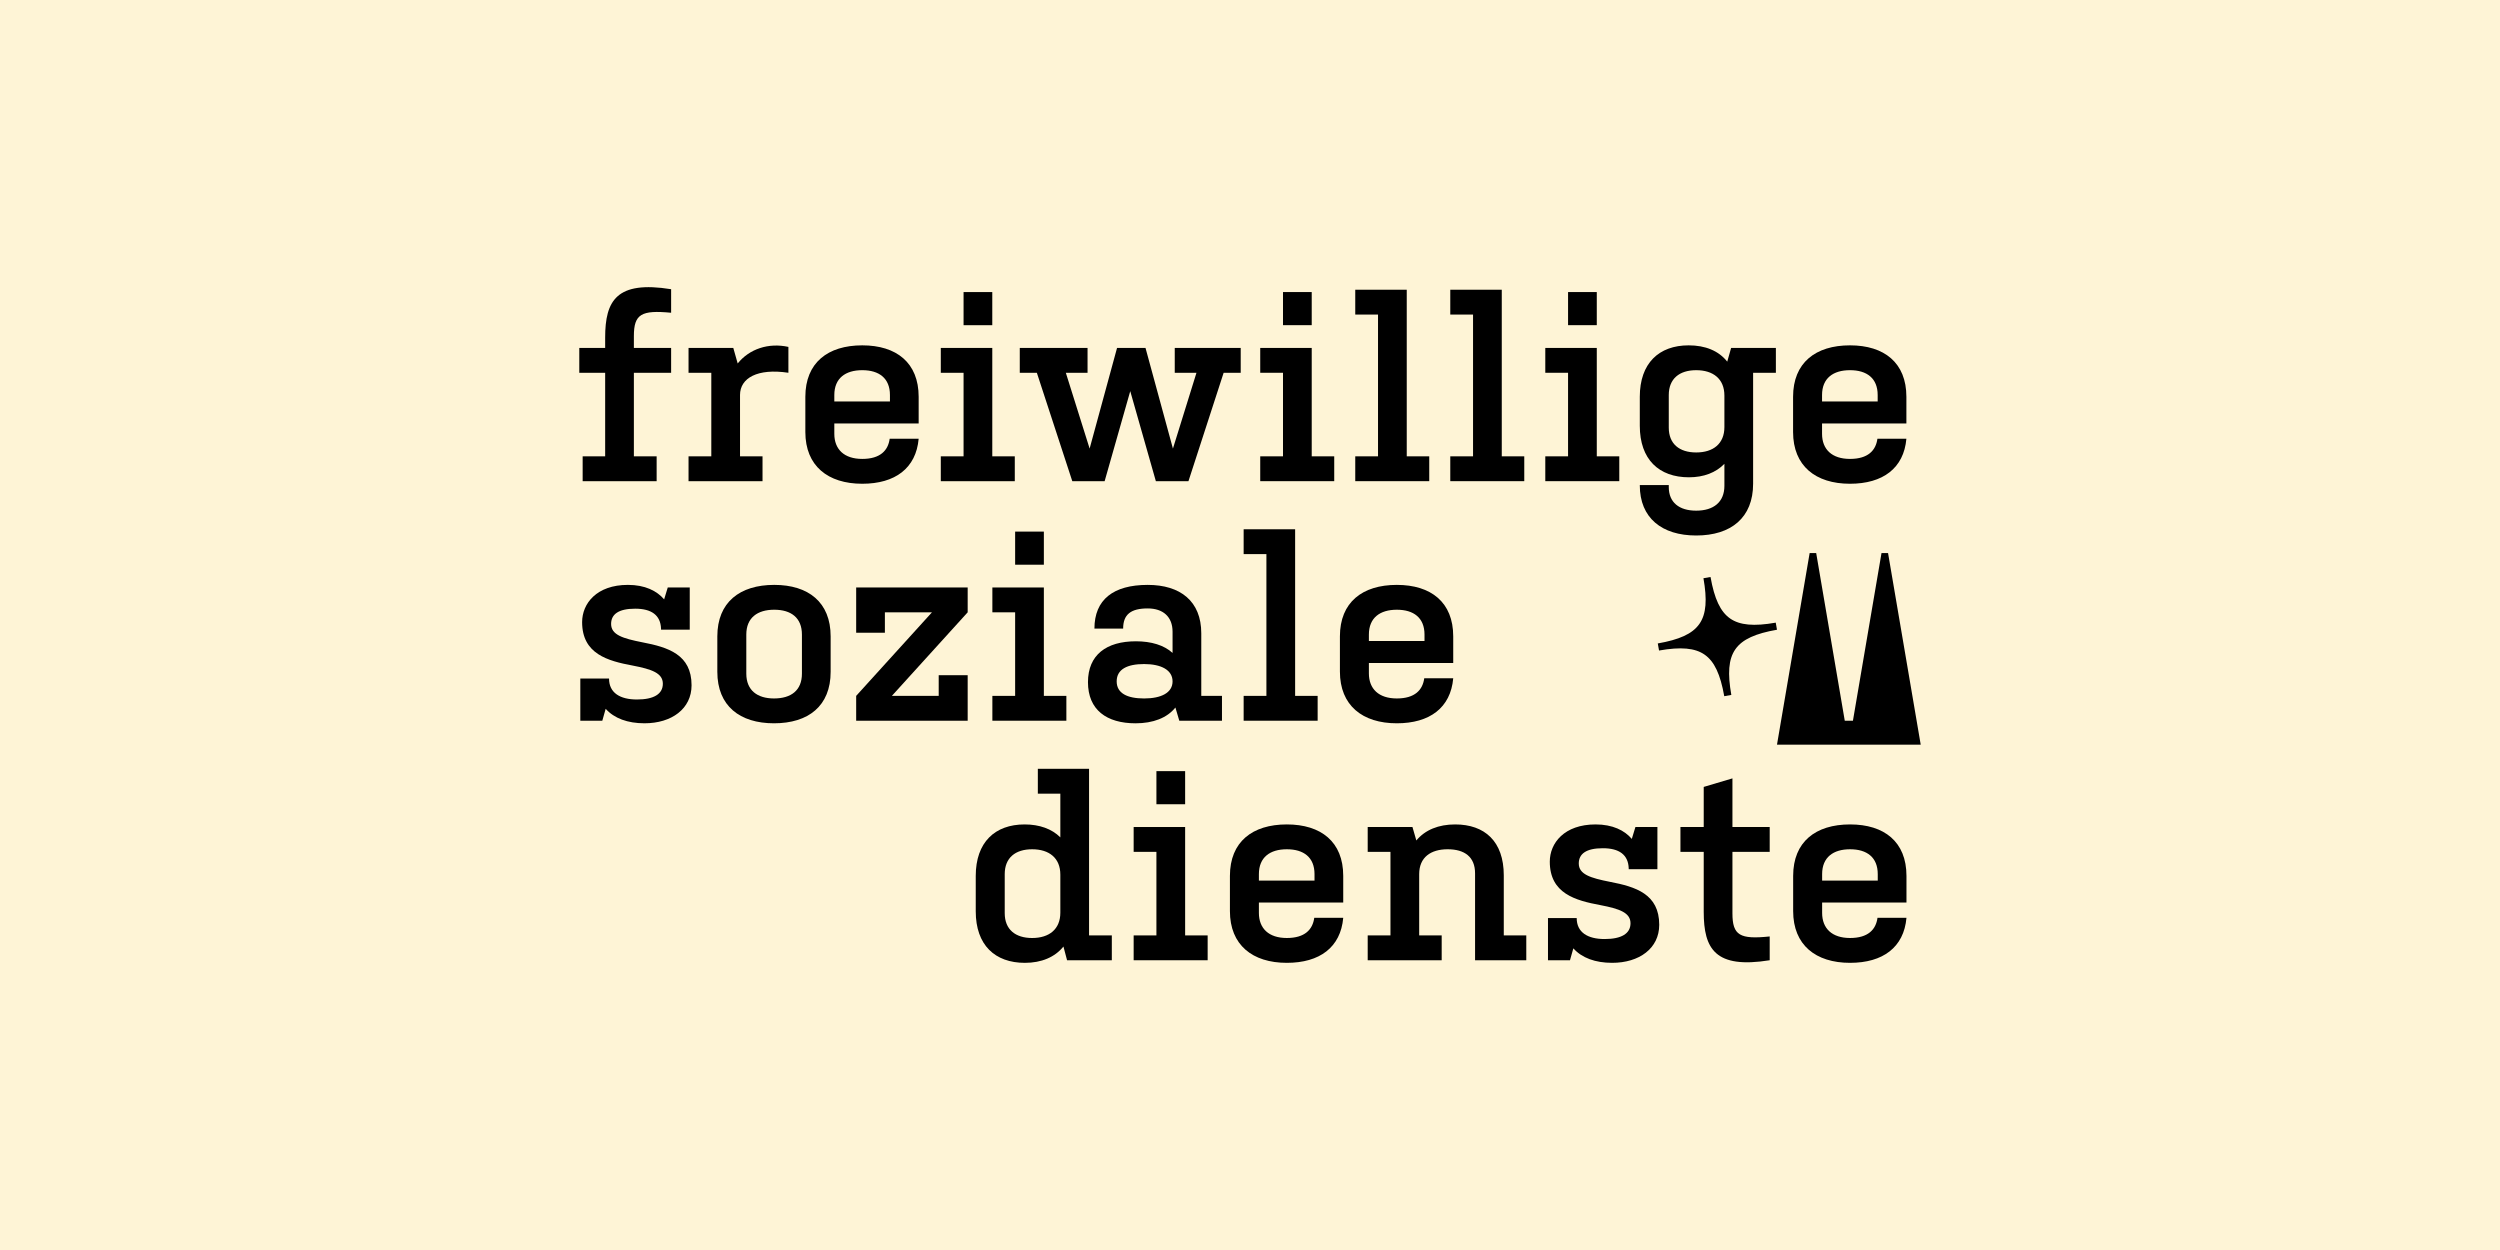
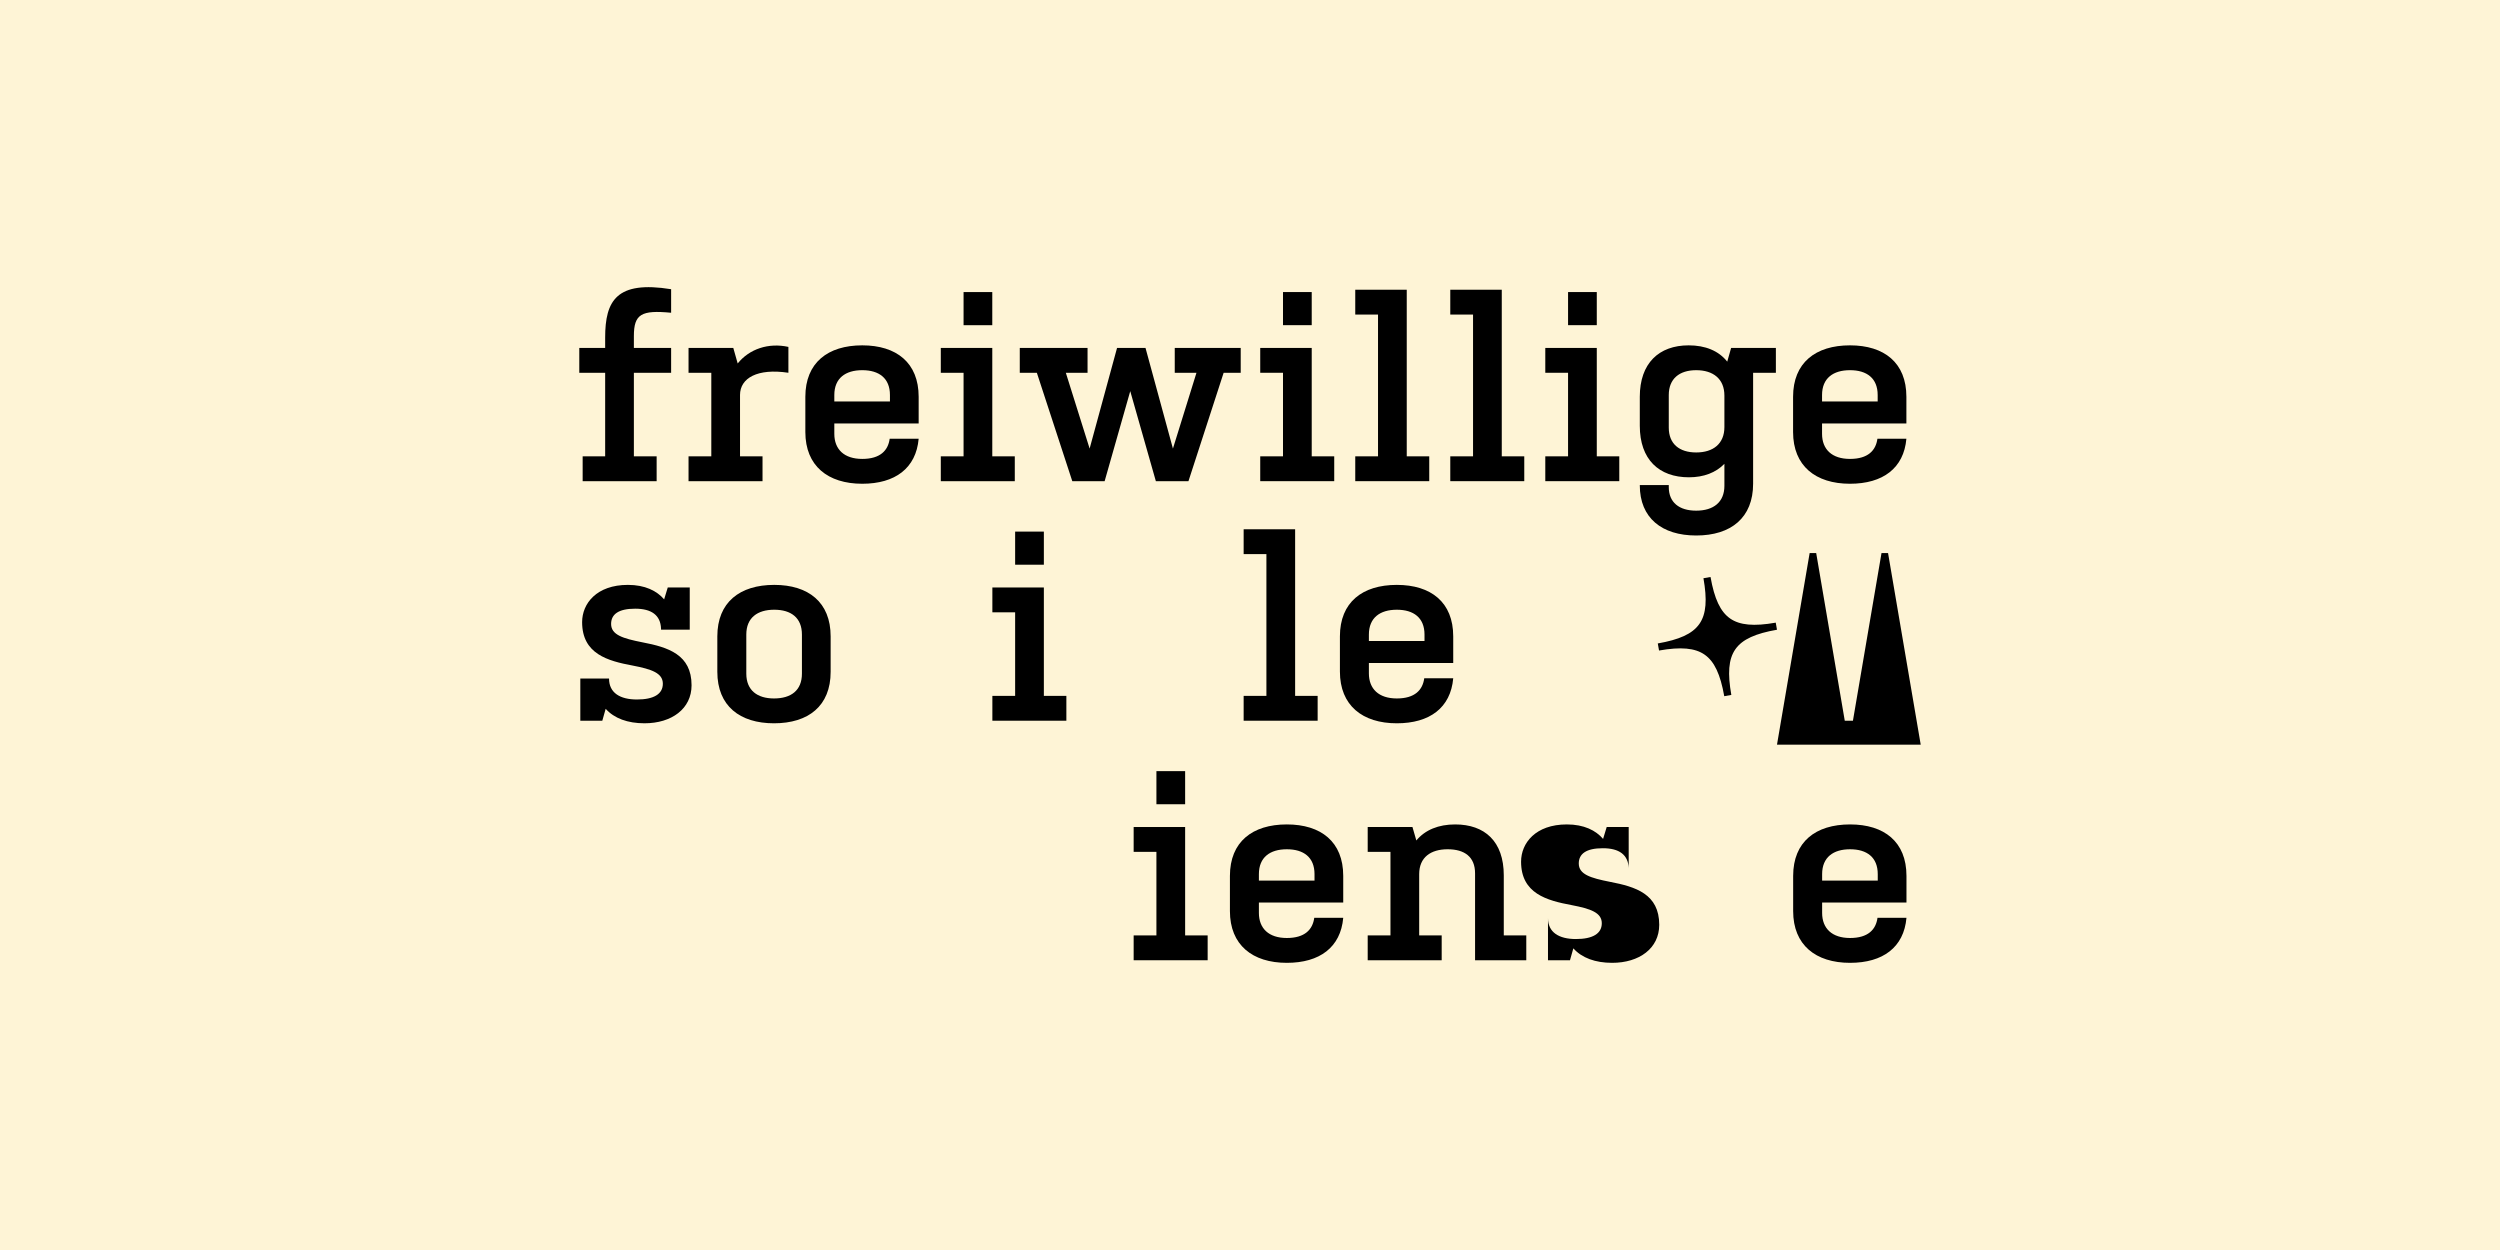
<svg xmlns="http://www.w3.org/2000/svg" id="a" data-name="Ebene 1" viewBox="0 0 740 370">
  <rect x="0" width="740" height="370" fill="#fef4d6" />
  <g>
    <g>
      <path d="m172.465,135.076h6.662v-24.735h-7.658v-7.351h7.658v-3.063c0-10.95,3.368-16.923,19.526-14.32v6.969c-8.806-.842-11.026.383-11.026,6.892v3.522h11.026v7.351h-11.026v24.735h6.739v7.351h-21.901v-7.351Z" />
      <path d="m203.808,102.989h13.247l1.302,4.595c3.445-4.288,9.112-6.203,15.009-4.901v7.657c-9.112-1.378-14.319,1.532-14.319,6.586v18.15h6.661v7.351h-21.9v-7.351h6.739v-24.735h-6.739v-7.351Z" />
      <path d="m271.923,129.867c-.767,8.73-6.969,13.325-16.694,13.325-10.185,0-16.847-5.285-16.847-15.315v-10.415c0-10.108,6.661-15.239,16.847-15.239,10.108,0,16.694,5.131,16.694,15.239v7.888h-24.965v3.063c0,4.594,2.91,7.427,8.27,7.427s7.657-2.526,8.117-5.973h8.578Zm-24.965-11.026h16.464v-1.915c0-4.977-3.217-7.351-8.194-7.351s-8.27,2.374-8.27,7.351v1.915Z" />
      <path d="m293.715,135.076h6.662v7.351h-21.901v-7.351h6.739v-24.735h-6.739v-7.351h15.239v32.087Zm-8.5-48.627h8.5v9.802h-8.5v-9.802Z" />
      <path d="m317.398,142.427l-10.492-32.086h-5.053v-7.351h20.062v7.351h-6.431l7.045,22.438,8.117-29.789h8.424l8.117,29.789,6.969-22.438h-6.431v-7.351h19.526v7.351h-5.053l-10.415,32.086h-9.648l-7.582-26.648-7.581,26.648h-9.572Z" />
      <path d="m388.269,135.076h6.664v7.351h-21.903v-7.351h6.739v-24.735h-6.739v-7.351h15.239v32.087Zm-8.5-48.627h8.5v9.802h-8.5v-9.802Z" />
      <path d="m416.395,135.076h6.662v7.351h-21.901v-7.351h6.739v-41.965h-6.739v-7.351h15.239v49.316Z" />
      <path d="m444.521,135.076h6.662v7.351h-21.901v-7.351h6.739v-41.965h-6.739v-7.351h15.239v49.316Z" />
      <path d="m472.647,135.076h6.661v7.351h-21.9v-7.351h6.739v-24.735h-6.739v-7.351h15.239v32.087Zm-8.5-48.627h8.5v9.802h-8.5v-9.802Z" />
      <path d="m485.379,117.462c0-9.955,5.667-15.239,14.474-15.239,4.901,0,8.882,1.608,11.41,4.825l1.148-4.059h13.249v7.351h-6.739v32.852c0,10.032-6.51,15.315-16.848,15.315-10.184,0-16.694-5.207-16.694-14.855v-.078h8.578v.613c0,4.517,3.063,6.969,8.117,6.969,5.131,0,8.348-2.527,8.348-7.352v-6.509c-2.527,2.603-6.127,3.983-10.492,3.983-8.884,0-14.551-5.285-14.551-15.24v-8.576Zm8.578,9.114c0,4.823,3.139,7.351,8.117,7.351,5.055,0,8.348-2.603,8.348-7.504v-9.342c0-4.902-3.293-7.505-8.348-7.505-4.977,0-8.117,2.527-8.117,7.351v9.65Z" />
      <path d="m564.292,129.867c-.766,8.73-6.969,13.325-16.694,13.325-10.184,0-16.847-5.285-16.847-15.315v-10.415c0-10.108,6.662-15.239,16.847-15.239,10.109,0,16.694,5.131,16.694,15.239v7.888h-24.965v3.063c0,4.594,2.911,7.427,8.27,7.427s7.658-2.526,8.118-5.973h8.576Zm-24.965-11.026h16.464v-1.915c0-4.977-3.216-7.351-8.194-7.351s-8.27,2.374-8.27,7.351v1.915Z" />
    </g>
    <g>
-       <path d="m307.2,227.567h15.161v49.316h6.739v7.351h-13.247l-1.072-4.059c-2.527,3.139-6.509,4.825-11.411,4.825-8.882,0-14.549-5.285-14.549-15.239v-10.492c0-9.955,5.667-15.239,14.473-15.239,4.365,0,8.042,1.302,10.568,3.829v-12.941h-6.661v-7.351Zm-9.802,42.73c0,4.825,3.138,7.351,8.117,7.351,5.053,0,8.346-2.603,8.346-7.504v-11.256c0-4.902-3.293-7.505-8.346-7.505-4.978,0-8.117,2.527-8.117,7.351v11.563Z" />
      <path d="m350.801,276.883h6.664v7.351h-21.903v-7.351h6.739v-24.735h-6.739v-7.351h15.239v32.087Zm-8.5-48.627h8.5v9.802h-8.5v-9.802Z" />
      <path d="m397.597,271.675c-.767,8.73-6.969,13.325-16.694,13.325-10.185,0-16.847-5.285-16.847-15.315v-10.415c0-10.108,6.661-15.239,16.847-15.239,10.108,0,16.694,5.131,16.694,15.239v7.888h-24.965v3.063c0,4.594,2.91,7.427,8.27,7.427s7.657-2.526,8.117-5.973h8.578Zm-24.965-11.026h16.464v-1.915c0-4.977-3.217-7.351-8.194-7.351s-8.27,2.374-8.27,7.351v1.915Z" />
      <path d="m404.84,244.797h13.247l1.148,3.982c2.605-3.139,6.585-4.748,11.487-4.748,8.73,0,14.397,4.978,14.397,15.086v17.766h6.661v7.351h-15.161v-25.73c0-4.901-3.141-7.122-8.118-7.122s-8.423,2.374-8.423,7.351v18.15h6.661v7.351h-21.9v-7.351h6.739v-24.735h-6.739v-7.351Z" />
-       <path d="m482.096,257.279v-.306c-.154-3.982-2.833-5.897-7.657-5.897-4.978,0-7.122,1.685-7.122,4.518,0,3.216,3.445,4.289,9.266,5.437,7.581,1.455,14.549,3.599,14.549,12.711,0,6.969-5.897,11.257-13.937,11.257-4.977,0-8.96-1.455-11.486-4.289l-.996,3.523h-6.51v-12.482h8.5c0,4.211,3.217,6.203,8.27,6.203,4.978,0,7.658-1.609,7.658-4.671,0-3.141-3.293-4.289-8.882-5.361-7.428-1.379-15.009-3.447-15.009-12.865,0-5.514,4.287-11.027,13.553-11.027,5.055,0,8.576,1.762,10.721,4.289l1.072-3.523h6.509v12.482h-8.5Z" />
-       <path d="m512.802,270.373c0,6.51,2.221,7.734,11.029,6.816v7.045c-16.158,2.603-19.529-3.369-19.529-14.321v-17.765h-6.891v-7.351h6.891v-11.869l8.5-2.527v14.396h11.029v7.351h-11.029v18.225Z" />
+       <path d="m482.096,257.279v-.306c-.154-3.982-2.833-5.897-7.657-5.897-4.978,0-7.122,1.685-7.122,4.518,0,3.216,3.445,4.289,9.266,5.437,7.581,1.455,14.549,3.599,14.549,12.711,0,6.969-5.897,11.257-13.937,11.257-4.977,0-8.96-1.455-11.486-4.289l-.996,3.523h-6.51v-12.482c0,4.211,3.217,6.203,8.27,6.203,4.978,0,7.658-1.609,7.658-4.671,0-3.141-3.293-4.289-8.882-5.361-7.428-1.379-15.009-3.447-15.009-12.865,0-5.514,4.287-11.027,13.553-11.027,5.055,0,8.576,1.762,10.721,4.289l1.072-3.523h6.509v12.482h-8.5Z" />
      <path d="m564.315,271.675c-.766,8.73-6.969,13.325-16.693,13.325-10.185,0-16.848-5.285-16.848-15.315v-10.415c0-10.108,6.662-15.239,16.848-15.239,10.107,0,16.693,5.131,16.693,15.239v7.888h-24.963v3.063c0,4.594,2.908,7.427,8.27,7.427s7.657-2.526,8.117-5.973h8.576Zm-24.963-11.026h16.463v-1.915c0-4.977-3.216-7.351-8.193-7.351s-8.27,2.374-8.27,7.351v1.915Z" />
    </g>
    <g>
      <path d="m195.668,186.375v-.306c-.154-3.982-2.833-5.897-7.658-5.897-4.977,0-7.121,1.685-7.121,4.518,0,3.216,3.445,4.289,9.265,5.437,7.581,1.455,14.549,3.599,14.549,12.711,0,6.969-5.895,11.257-13.937,11.257-4.977,0-8.959-1.455-11.486-4.289l-.994,3.523h-6.51v-12.482h8.5c0,4.211,3.217,6.203,8.27,6.203,4.978,0,7.658-1.609,7.658-4.671,0-3.141-3.293-4.289-8.884-5.361-7.428-1.379-15.009-3.447-15.009-12.865,0-5.514,4.289-11.027,13.555-11.027,5.055,0,8.576,1.762,10.72,4.289l1.073-3.523h6.509v12.482h-8.5Z" />
      <path d="m245.87,198.857c0,10.108-6.585,15.239-16.77,15.239-10.108,0-16.77-5.131-16.77-15.239v-10.492c0-10.108,6.662-15.239,16.847-15.239,10.109,0,16.694,5.131,16.694,15.239v10.492Zm-8.5-11.027c0-4.977-3.216-7.351-8.194-7.351s-8.27,2.374-8.27,7.351v11.563c0,4.977,3.293,7.351,8.194,7.351,5.055,0,8.27-2.374,8.27-7.351v-11.563Z" />
-       <path d="m275.864,181.244h-13.937v6.05h-8.5v-13.401h33.005v7.351l-22.437,24.735h13.861v-6.127h8.576v13.477h-33.005v-7.351l22.437-24.735Z" />
      <path d="m308.981,205.98h6.664v7.351h-21.903v-7.351h6.739v-24.735h-6.739v-7.351h15.239v32.087Zm-8.5-48.627h8.5v9.802h-8.5v-9.802Z" />
-       <path d="m336.204,189.821c4.595,0,8.346,1.148,10.874,3.445v-6.279c0-4.442-2.833-6.892-7.351-6.892-4.978,0-7.276,1.762-7.276,5.974h-8.5c0-8.577,5.591-12.942,15.776-12.942,9.648,0,15.851,4.825,15.851,14.321v18.532h6.127v7.351h-12.635l-1.149-3.905c-2.451,3.063-6.586,4.671-11.793,4.671-8.575,0-14.089-3.981-14.089-12.176,0-8.118,5.514-12.099,14.167-12.099Zm2.451,16.923c5.053,0,8.423-1.684,8.423-5.053s-3.369-5.131-8.423-5.131c-4.978,0-8.118,1.532-8.118,5.131,0,3.523,3.139,5.053,8.118,5.053Z" />
      <path d="m383.358,205.98h6.664v7.351h-21.903v-7.351h6.739v-41.965h-6.739v-7.351h15.239v49.316Z" />
      <path d="m430.155,200.771c-.767,8.73-6.969,13.325-16.694,13.325-10.185,0-16.847-5.285-16.847-15.315v-10.415c0-10.108,6.661-15.239,16.847-15.239,10.108,0,16.694,5.131,16.694,15.239v7.888h-24.965v3.063c0,4.594,2.91,7.427,8.27,7.427s7.657-2.526,8.117-5.973h8.578Zm-24.965-11.026h16.464v-1.915c0-4.977-3.217-7.351-8.194-7.351s-8.27,2.374-8.27,7.351v1.915Z" />
    </g>
    <g>
      <polygon points="558.862 163.698 556.928 163.698 548.468 213.33 546.051 213.33 537.591 163.698 535.657 163.698 525.988 220.421 540.169 220.421 547.259 220.421 554.35 220.421 568.531 220.421 558.862 163.698" />
      <path d="m525.988,186.399l-.185-1.047h0,0l-.185-1.047c-6.491,1.145-10.659.763-13.516-1.238-2.857-2.001-4.641-5.787-5.786-12.278l-1.048.185h0l-1.047.185c2.218,12.575-.94,17.085-13.516,19.303l.37,2.095c6.49-1.145,10.659-.763,13.516,1.238,2.857,2.001,4.641,5.787,5.786,12.278l1.048-.185h0l1.047-.185c-2.218-12.575.94-17.085,13.516-19.303Z" />
    </g>
  </g>
</svg>